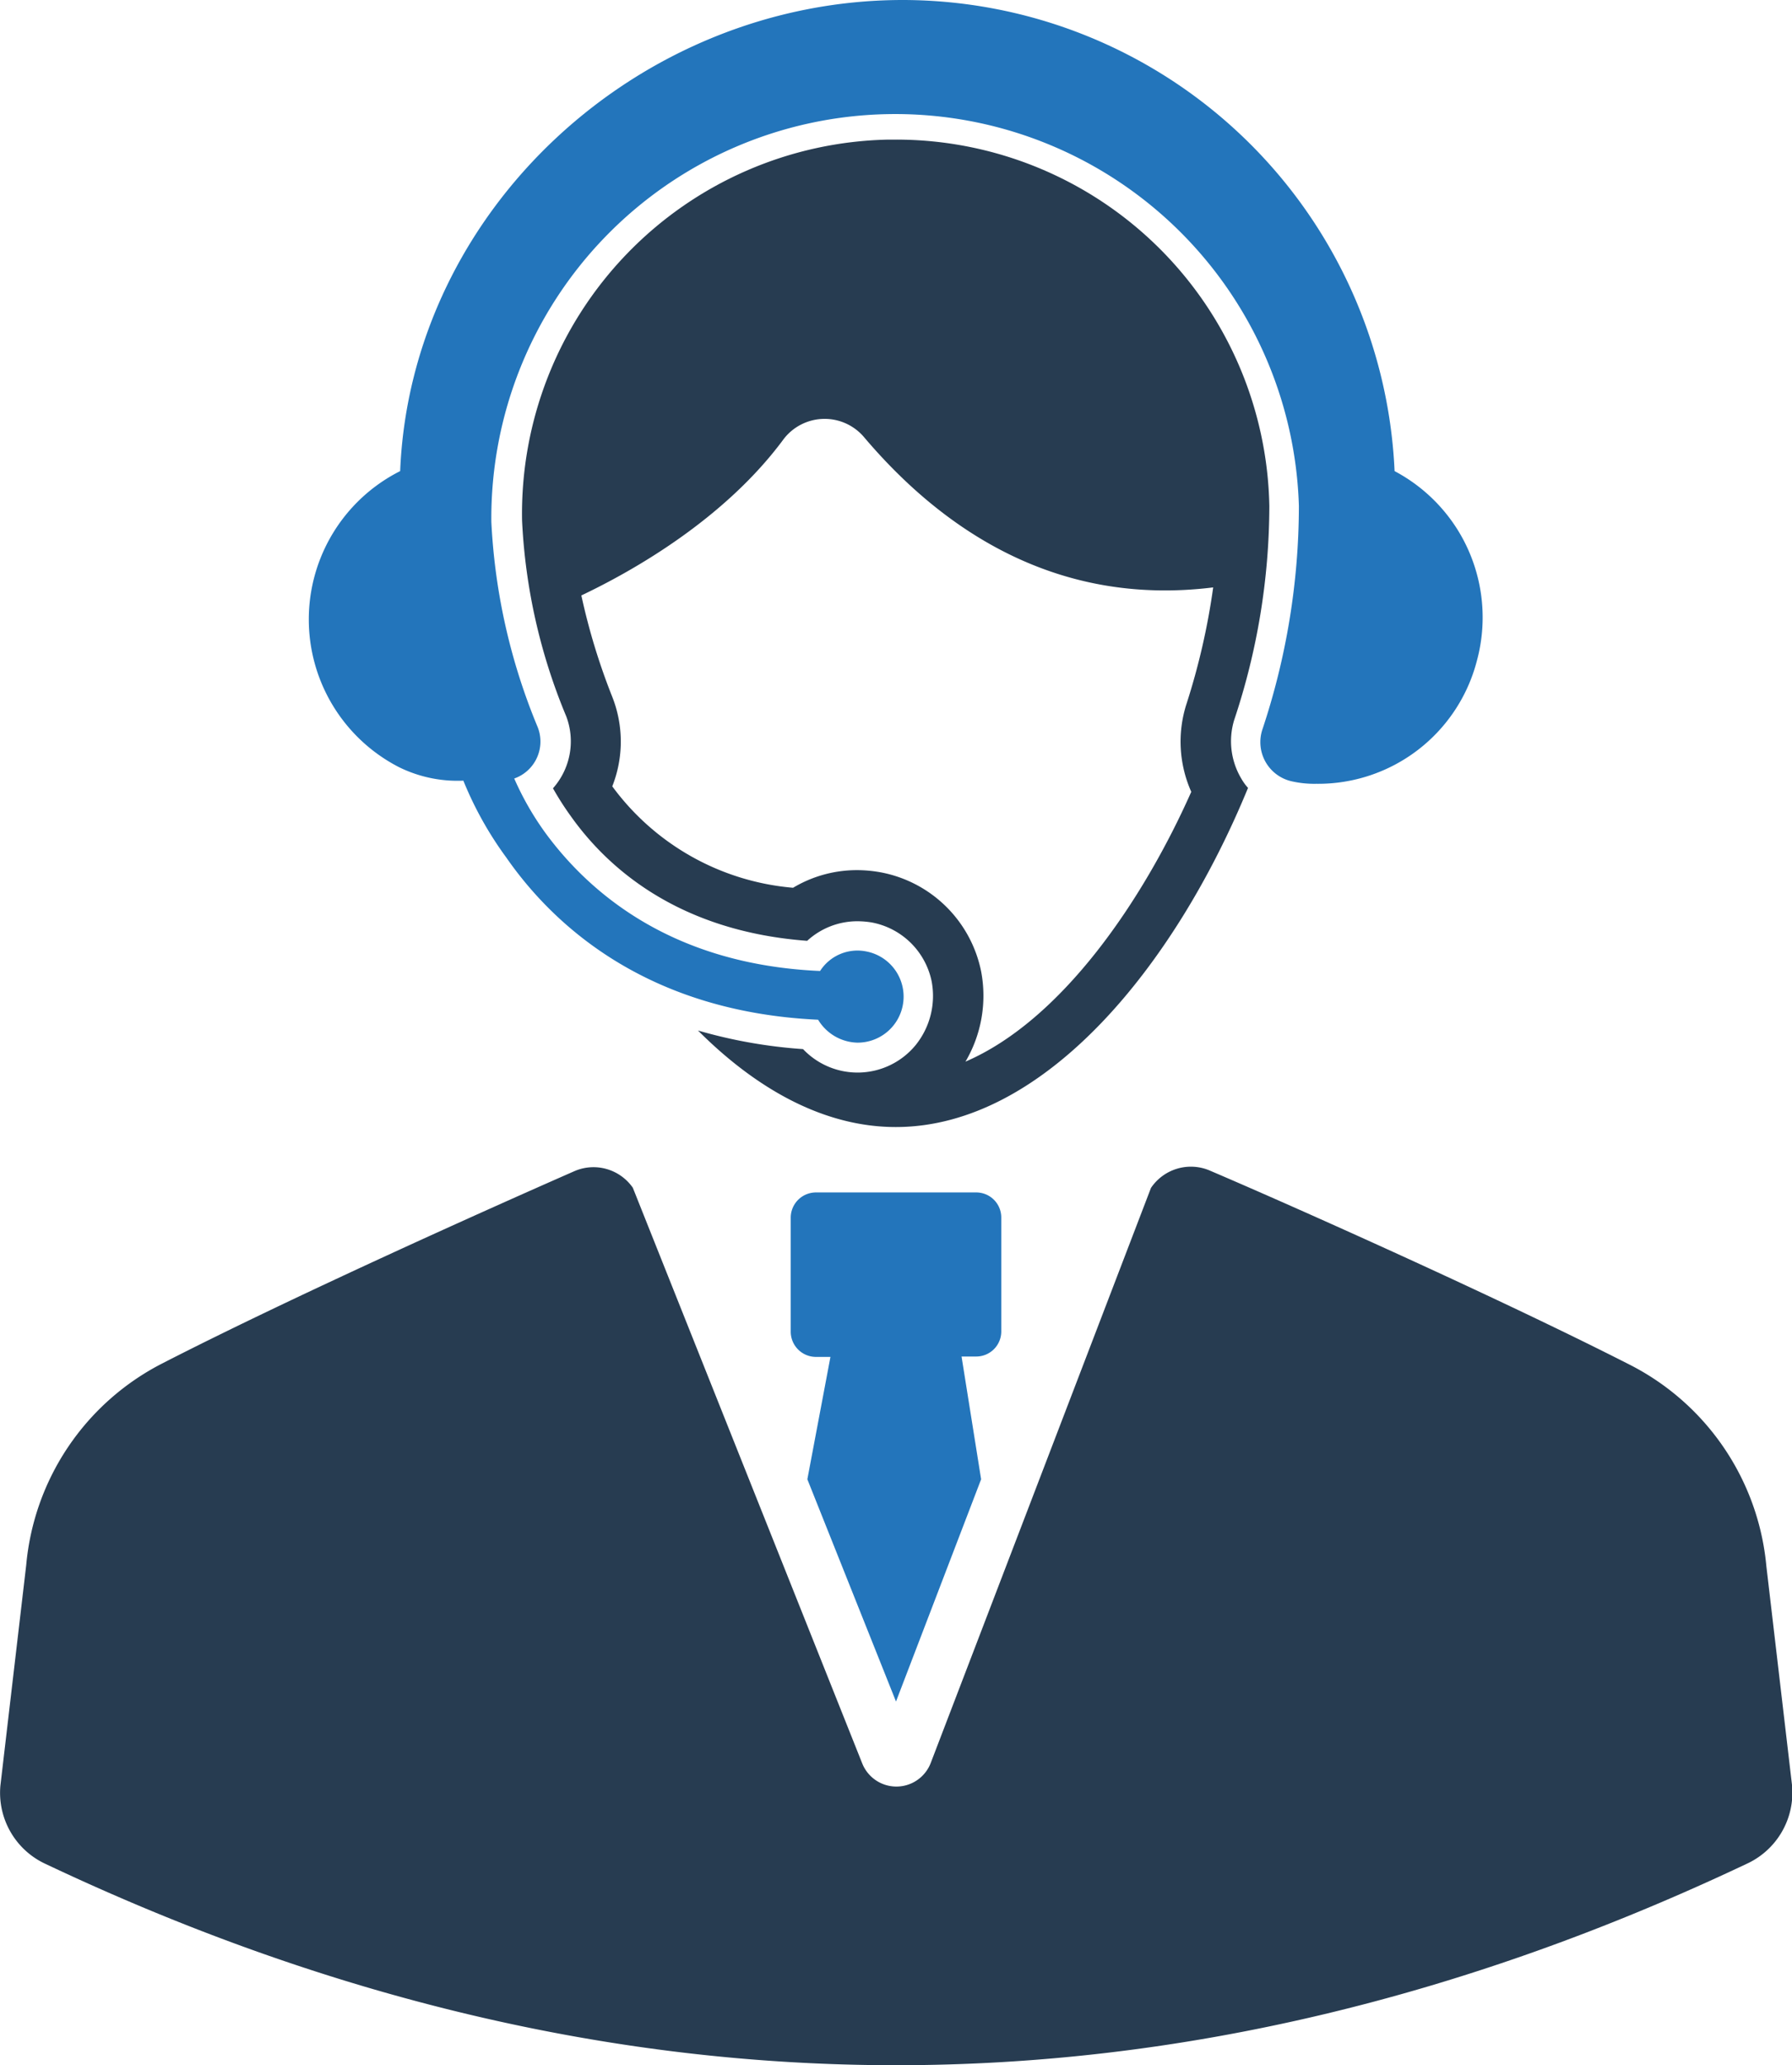
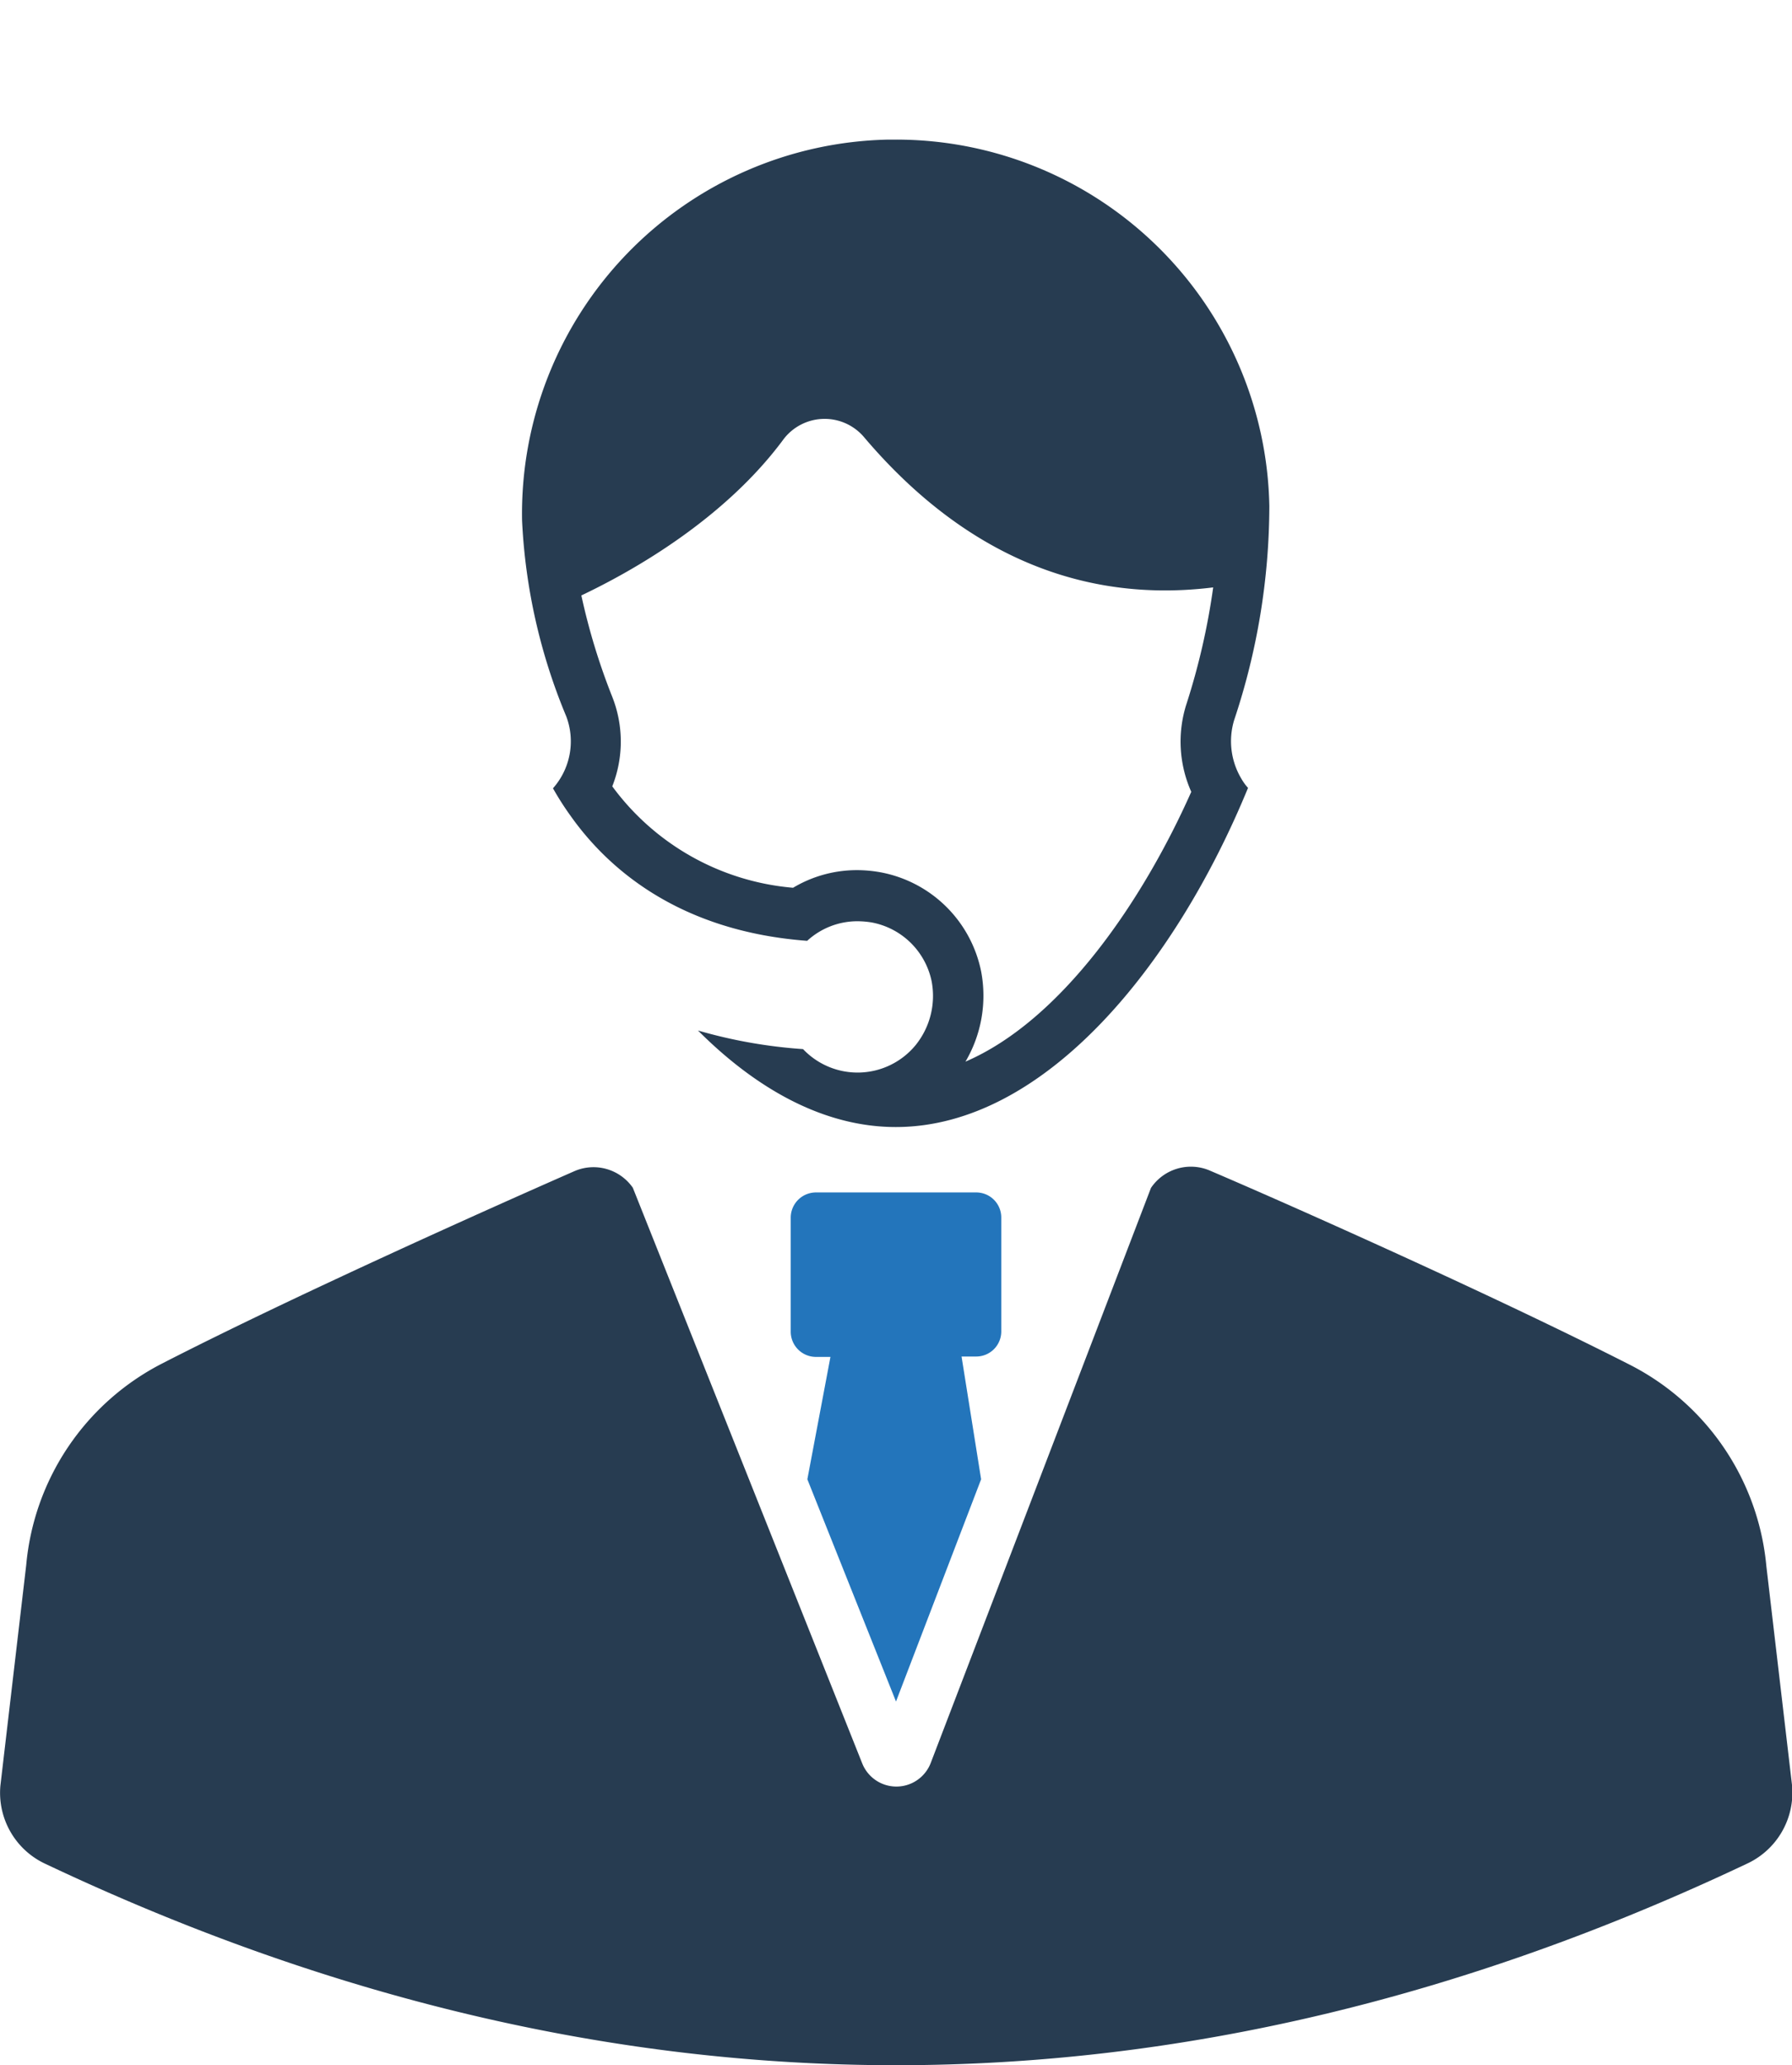
<svg xmlns="http://www.w3.org/2000/svg" id="レイヤー_1" data-name="レイヤー 1" width="91.58" height="105.47" viewBox="0 0 91.58 105.47">
  <defs>
    <style>.cls-1{fill:#273c51;}.cls-2{fill:#2375bb;}</style>
  </defs>
-   <path class="cls-1" d="M63.07,36.78a34.65,34.65,0,0,0,1.8-10.93A19.08,19.08,0,0,0,45.79,7.13h-.38A19.11,19.11,0,0,0,26.68,26.59a29.54,29.54,0,0,0,2.26,10,3.61,3.61,0,0,1-.68,3.67,14.89,14.89,0,0,0,.93,1.45c1.89,2.65,5.51,5.85,12.06,6.34a3.79,3.79,0,0,1,2.56-1,4.59,4.59,0,0,1,.73.06,3.85,3.85,0,0,1,3.07,3,4,4,0,0,1-.82,3.27,3.84,3.84,0,0,1-5.75.2,25.48,25.48,0,0,1-5.37-.95c3,3,6.45,4.93,10.11,4.93,7.62,0,14.3-8.31,18-17.32a2.69,2.69,0,0,1-.34-.47A3.73,3.73,0,0,1,63.07,36.78ZM49.34,54.22a6.63,6.63,0,0,0,.8-4.61A6.45,6.45,0,0,0,45,44.55a6.84,6.84,0,0,0-1.19-.11,6.34,6.34,0,0,0-3.28.9,12.81,12.81,0,0,1-9.24-5.18,6.21,6.21,0,0,0,0-4.57,32.86,32.86,0,0,1-1.58-5.18c2.55-1.21,7.3-3.86,10.35-8a2.64,2.64,0,0,1,4.1-.08C48.12,27,53.93,31,62,30a35.16,35.16,0,0,1-1.38,6,6.29,6.29,0,0,0,.26,4.44C58.37,46.08,54.22,52.12,49.34,54.22Z" />
-   <path class="cls-2" d="M74.53,27.12a8.48,8.48,0,0,0-3.26-3.06A25.19,25.19,0,0,0,46.14,0C32.66,0,21,10.72,20.45,24.06a8.48,8.48,0,0,0-.06,15.12,6.77,6.77,0,0,0,3.29.69,18.13,18.13,0,0,0,2.19,3.92c2.5,3.6,7.33,7.89,15.94,8.29a2.41,2.41,0,0,0,2,1.17,2.35,2.35,0,0,0,.45-4.66,2.27,2.27,0,0,0-2.35,1c-7.58-.33-11.78-4-14-7a14.9,14.9,0,0,1-1.63-2.83,2,2,0,0,0,1.2-2.62,31.21,31.21,0,0,1-2.37-10.49,20.64,20.64,0,0,1,41.27-.8,36.22,36.22,0,0,1-1.87,11.42A2.05,2.05,0,0,0,66,39.9a5.26,5.26,0,0,0,1.27.13,8.38,8.38,0,0,0,8.2-6.26A8.47,8.47,0,0,0,74.53,27.12Z" />
+   <path class="cls-1" d="M63.07,36.78a34.65,34.65,0,0,0,1.8-10.93A19.08,19.08,0,0,0,45.79,7.13h-.38A19.11,19.11,0,0,0,26.68,26.59a29.54,29.54,0,0,0,2.26,10,3.61,3.61,0,0,1-.68,3.67,14.89,14.89,0,0,0,.93,1.45c1.89,2.65,5.51,5.85,12.06,6.34a3.79,3.79,0,0,1,2.56-1,4.59,4.59,0,0,1,.73.06,3.85,3.85,0,0,1,3.07,3,4,4,0,0,1-.82,3.27,3.84,3.84,0,0,1-5.75.2,25.48,25.48,0,0,1-5.37-.95c3,3,6.45,4.93,10.11,4.93,7.62,0,14.3-8.31,18-17.32a2.69,2.69,0,0,1-.34-.47A3.73,3.73,0,0,1,63.07,36.78ZM49.34,54.22a6.63,6.63,0,0,0,.8-4.61A6.45,6.45,0,0,0,45,44.55a6.84,6.84,0,0,0-1.19-.11,6.34,6.34,0,0,0-3.28.9,12.81,12.81,0,0,1-9.24-5.18,6.21,6.21,0,0,0,0-4.57,32.86,32.86,0,0,1-1.58-5.18c2.55-1.21,7.3-3.86,10.35-8a2.64,2.64,0,0,1,4.1-.08C48.12,27,53.93,31,62,30a35.16,35.16,0,0,1-1.38,6,6.29,6.29,0,0,0,.26,4.44C58.37,46.08,54.22,52.12,49.34,54.22" />
  <path class="cls-2" d="M51.17,62.19V68a1.28,1.28,0,0,1-1.28,1.28h-.75l1,6.27L45.79,86.9,41.26,75.55l1.18-6.25h-.75A1.29,1.29,0,0,1,40.41,68V62.19a1.29,1.29,0,0,1,1.28-1.29h8.2A1.28,1.28,0,0,1,51.17,62.19Z" />
  <path class="cls-1" d="M89.24,95.2q-43.45,20.55-86.9,0a4,4,0,0,1-2.32-4L1.34,79.93A12.86,12.86,0,0,1,8.26,69.65c6.74-3.46,16.91-8,21.08-9.83a2.45,2.45,0,0,1,3,.84L44.06,90.05a1.88,1.88,0,0,0,3.5,0L58.82,60.67a2.46,2.46,0,0,1,3-.89c4.24,1.81,14.61,6.43,21.45,9.91a12.87,12.87,0,0,1,7,10.3l1.31,11.17A4,4,0,0,1,89.24,95.2Z" />
</svg>